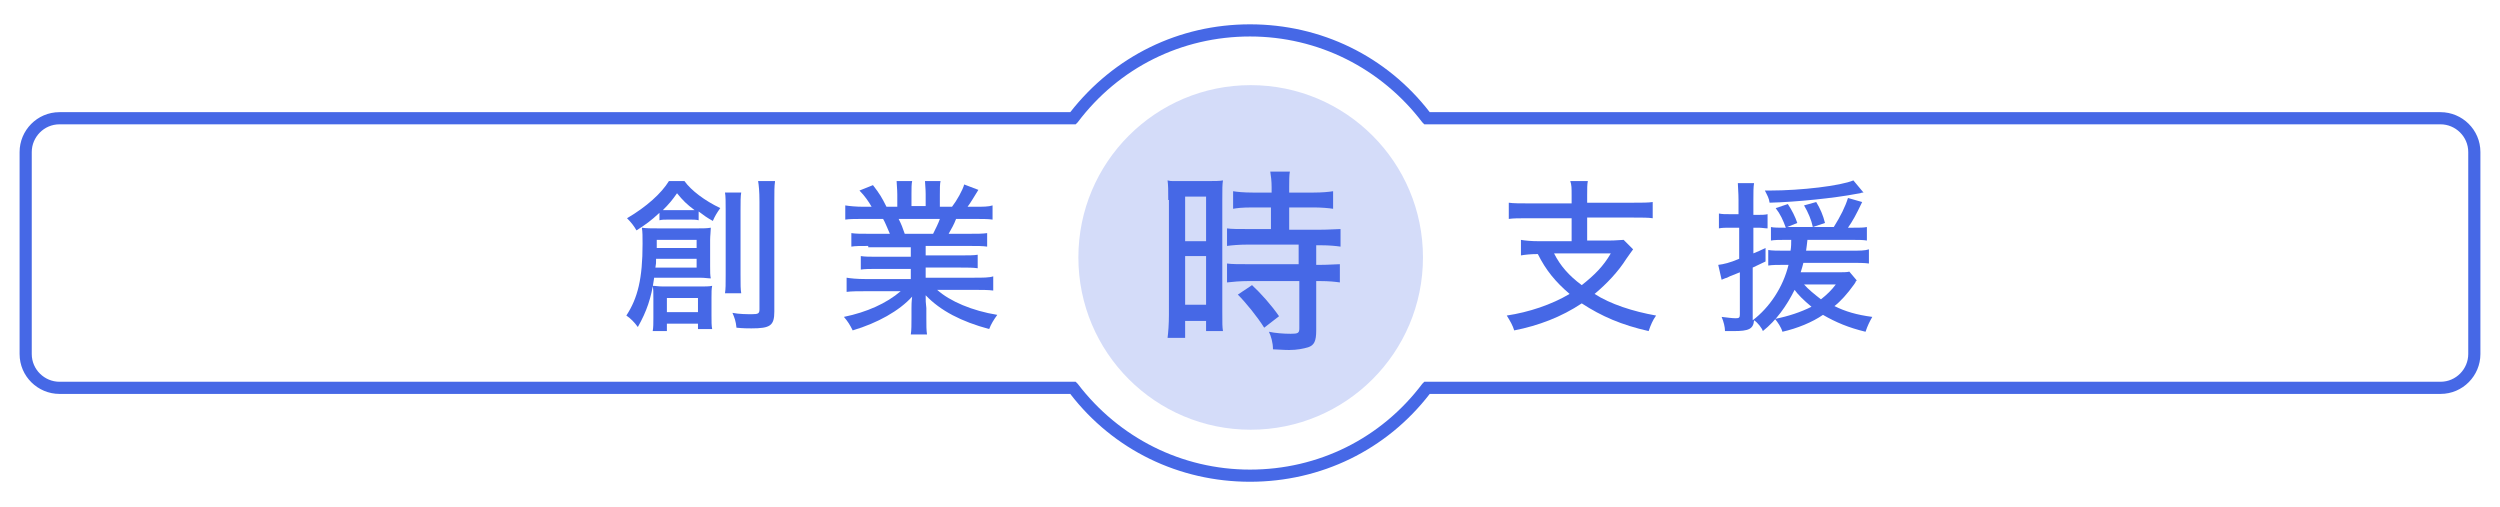
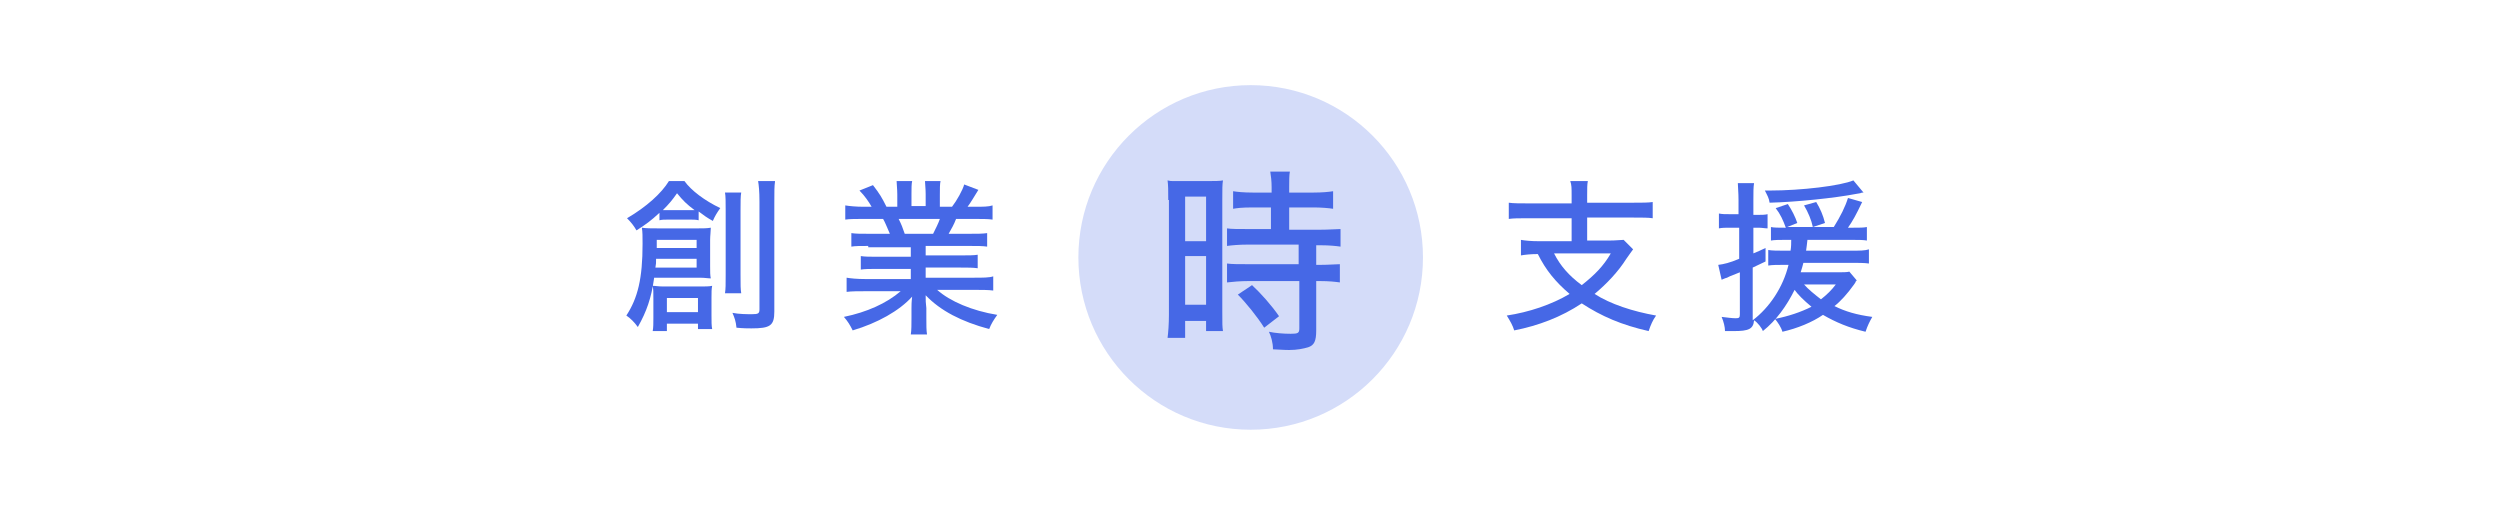
<svg xmlns="http://www.w3.org/2000/svg" version="1.1" x="0px" y="0px" width="370px" height="75px" viewBox="0 0 370 75" style="enable-background:new 0 0 370 75;" xml:space="preserve">
  <style type="text/css">
	.st0{fill:#D4DCF9;}
	.st1{fill:#4668E6;}
</style>
  <g id="レイヤー_1">
</g>
  <g id="レイヤー_2">
    <g>
      <g>
        <circle class="st0" cx="185.1" cy="38.1" r="25.5" />
        <g>
          <g>
            <path class="st1" d="M172.9,29.6c0-1.4,0-2.2-0.1-2.9c0.4,0.1,0.5,0.1,0.9,0.1c0.1,0,0.4,0,0.7,0h4.1c1.3,0,2,0,2.5-0.1       c-0.1,0.6-0.1,1.2-0.1,2.9v16.5c0,2,0,2.2,0.1,2.9h-2.5v-1.5h-3.1V50h-2.6c0.1-0.8,0.2-2,0.2-3.4V29.6z M175.4,35.7h3.1v-6.6       h-3.1V35.7z M175.4,45.1h3.1v-7.2h-3.1V45.1z M185.5,30.7c-1.8,0-2.4,0.1-3,0.2v-2.6c0.6,0.1,1.6,0.2,2.9,0.2h2.8v-0.8       c0-0.9-0.1-1.7-0.2-2.3h2.9c-0.1,0.5-0.1,1.4-0.1,2.2v0.9h3.6c1.3,0,2.3-0.1,2.9-0.2v2.6c-0.6-0.1-1.8-0.2-2.9-0.2h-3.6V34h4.5       c1.4,0,2.5-0.1,3.1-0.1v2.6c-0.7-0.1-1.7-0.2-2.9-0.2h-0.7v2.9h0.6c1.3,0,2.3-0.1,2.9-0.1v2.7c-0.7-0.1-1.6-0.2-2.9-0.2h-0.6       v7.3c0,1.6-0.3,2.2-1.2,2.5c-0.7,0.2-1.6,0.4-2.8,0.4c0,0-0.8,0-2.4-0.1c0-1-0.3-2-0.6-2.6c0.9,0.2,2.2,0.3,3.2,0.3       c1.1,0,1.3-0.1,1.3-0.8v-7h-7.6c-1.1,0-2.3,0.1-3.1,0.2V39c0.7,0.1,1.7,0.1,3.1,0.1h7.5v-2.9h-7.5c-1.3,0-2.4,0.1-3.1,0.2v-2.6       c0.6,0.1,1.7,0.1,3.1,0.1h3.4v-3.2H185.5z M187.1,48.5c-1-1.6-2.7-3.7-3.9-4.9l2.1-1.4c1.3,1.2,2.9,3,4,4.6L187.1,48.5z" />
          </g>
        </g>
        <g>
          <path class="st1" d="M96.8,41.2c-0.4,2.9-1.1,4.9-2.4,7.2c-0.5-0.7-1.1-1.3-1.7-1.7c1.7-2.6,2.4-5.5,2.4-10.6      c0-1.2,0-1.7-0.1-2.4c0.6,0.1,1.5,0.1,2.4,0.1h5.9c0.8,0,1.3,0,1.9-0.1c0,0.5-0.1,1.2-0.1,1.8v3.9c0,0.8,0,1.4,0.1,1.8      c-0.5,0-0.8-0.1-1.7-0.1H96.8z M97.6,31.5c-1.3,1.2-2,1.7-3.4,2.6c-0.4-0.7-0.8-1.2-1.4-1.8c2.9-1.7,5.1-3.7,6.2-5.5h2.3      c1,1.4,3,2.9,5.3,4c-0.5,0.7-0.8,1.2-1.1,1.9c-0.9-0.5-1.3-0.8-2.1-1.4v1.3c-0.4-0.1-0.8-0.1-1.4-0.1H99c-0.7,0-1,0-1.4,0.1      V31.5z M98.7,47.9v1.1h-2.1c0.1-0.5,0.1-1.2,0.1-2v-2.8c0-1.1,0-1.3-0.1-1.9c0.4,0,0.8,0.1,1.6,0.1h5.5c0.6,0,1.3,0,1.7-0.1      c-0.1,0.5-0.1,0.9-0.1,1.8v2.6c0,0.9,0,1.5,0.1,2h-2.1v-0.8H98.7z M97.1,38.3c0,0.7,0,0.7-0.1,1.3h6.1v-1.3H97.1z M103.1,36.7      v-1.2h-5.9v0.9c0,0.1,0,0.1,0,0.3H103.1z M101.9,31.1c0.4,0,0.8,0,0.9,0c-1.2-0.9-1.7-1.4-2.6-2.5c-0.7,1-1.1,1.5-2.1,2.5      c0.5,0,0.5,0,1,0H101.9z M98.7,46.2h4.6v-2.1h-4.6V46.2z M109.7,28.5c-0.1,0.5-0.1,1.4-0.1,2.6v9.6c0,1.6,0,2,0.1,2.7h-2.4      c0.1-0.7,0.1-1.2,0.1-2.7v-9.6c0-1.1,0-2.1-0.1-2.6H109.7z M114.7,26.9c-0.1,0.6-0.1,1.5-0.1,3v16.2c0,2.1-0.6,2.5-3.4,2.5      c-0.5,0-1.2,0-2.2-0.1c-0.1-1-0.3-1.5-0.6-2.2c1,0.2,2.1,0.2,2.9,0.2c0.9,0,1.1-0.1,1.1-0.7v-16c0-1.5-0.1-2.4-0.2-3H114.7z" />
          <path class="st1" d="M128.5,36.4c-1.2,0-1.9,0-2.5,0.1v-2c0.7,0.1,1.3,0.1,2.5,0.1h3.2c-0.4-0.9-0.7-1.7-1-2.2h-2.8      c-1.1,0-2.2,0-2.8,0.1v-2.1c0.6,0.1,1.6,0.2,2.7,0.2h1.2c-0.4-0.7-1-1.6-1.8-2.4l2-0.8c1,1.3,1.3,1.8,2,3.2h1.6v-1.8      c0-0.8-0.1-1.6-0.1-2h2.3c-0.1,0.4-0.1,1.1-0.1,1.9v1.8h2.1v-1.8c0-0.8-0.1-1.5-0.1-1.9h2.3c-0.1,0.4-0.1,1.2-0.1,2v1.8h1.8      c0.7-0.9,1.6-2.5,1.8-3.3l2.1,0.8c-0.5,0.8-1.2,2-1.6,2.5h1c1.3,0,2.1,0,2.7-0.2v2.1c-0.6-0.1-1.7-0.1-2.8-0.1h-2.6      c-0.3,0.8-0.7,1.5-1.1,2.2h3.1c1.2,0,1.9,0,2.6-0.1v2c-0.7-0.1-1.4-0.1-2.6-0.1h-6.5v1.4h5.2c1,0,2,0,2.5-0.1v2      c-0.7-0.1-1.5-0.1-2.5-0.1h-5.2v1.5h7.1c1.4,0,2.3,0,2.9-0.2v2.1c-0.7-0.1-1.8-0.1-2.8-0.1h-5.5c1.9,1.7,5.2,3.1,8.9,3.7      c-0.5,0.7-0.9,1.3-1.2,2.1c-4.1-1.1-7.2-2.7-9.4-5c0,0.9,0,1,0.1,1.9v1.4c0,1.1,0,1.9,0.1,2.5h-2.4c0.1-0.6,0.1-1.5,0.1-2.5      v-1.3c0-0.5,0-1,0.1-1.8c-1.9,2.1-5.1,3.9-8.8,5c-0.4-0.8-0.7-1.3-1.3-2c3.4-0.7,6.3-2,8.4-3.8h-5.1c-1.1,0-2.2,0-2.9,0.1v-2.1      c0.6,0.1,1.5,0.2,2.8,0.2h6.7v-1.5h-4.9c-1.1,0-1.9,0-2.5,0.1v-2c0.6,0.1,1.4,0.1,2.5,0.1h4.9v-1.4H128.5z M138.1,34.6      c0.4-0.8,0.8-1.6,1-2.2H133c0.4,0.8,0.6,1.3,0.9,2.2H138.1z" />
        </g>
        <g>
          <path class="st1" d="M232.6,28.9c0-1.1,0-1.5-0.2-2.1h2.6c-0.1,0.5-0.1,1.1-0.1,2.1V30h6.9c1.1,0,2.2,0,2.8-0.1v2.4      c-0.6-0.1-1.6-0.1-2.8-0.1h-6.9v3.4h3.3c1,0,1.7-0.1,2.1-0.1l1.4,1.4c-0.2,0.3-0.6,0.8-1,1.4c-1.2,1.9-2.9,3.7-4.7,5.2      c2.3,1.5,5.7,2.6,9.1,3.2c-0.5,0.7-0.8,1.4-1.1,2.3c-4-0.9-7-2.2-9.9-4.1c-3,2-6.4,3.3-10,4c-0.2-0.7-0.6-1.4-1.1-2.2      c3.3-0.5,6.6-1.6,9.3-3.2c-2.1-1.8-3.5-3.5-4.7-5.9c-1.1,0-1.9,0.1-2.5,0.2v-2.3c0.6,0.1,1.4,0.2,2.8,0.2h4.7v-3.4h-6.5      c-1.3,0-2.1,0-2.8,0.1v-2.4c0.6,0.1,1.8,0.1,2.8,0.1h6.5V28.9z M230,37.5c0.9,1.8,2.2,3.3,4.1,4.7c1.9-1.5,3.2-2.8,4.3-4.7H230z      " />
          <path class="st1" d="M264.3,35.5c-0.8,0-1.7,0-2.2,0.1v-2c0.4,0.1,1.2,0.1,2,0.1h0.2c-0.4-1.1-0.8-2-1.5-2.9l1.8-0.6      c0.6,0.9,1.1,1.9,1.4,2.8l-1.5,0.6h6.9c1-1.6,1.7-3,2.1-4.3l2.1,0.6c-0.9,1.9-1.4,2.8-2.1,3.8h0.8c0.9,0,1.5,0,2-0.1v2      c-0.5-0.1-1.4-0.1-2.3-0.1h-6.5c-0.1,0.8-0.1,1-0.2,1.6h6.6c1.4,0,2.1,0,2.7-0.2v2.1c-0.6-0.1-1.8-0.1-2.7-0.1h-7      c-0.1,0.4-0.2,0.8-0.4,1.4h5.2c1,0,1.7,0,2-0.1l1.1,1.3c-0.1,0.1-0.2,0.2-0.2,0.3l-0.2,0.3c-1,1.4-2,2.5-2.9,3.2      c1.6,0.8,3.3,1.3,5.6,1.6c-0.4,0.7-0.7,1.3-1,2.2c-2.5-0.6-4.4-1.4-6.3-2.5c-1.6,1.1-3.8,2-6,2.5c-0.2-0.7-0.7-1.4-1.1-1.9      c2-0.4,3.8-1,5.4-1.8c-1.2-1-2-1.8-2.5-2.5c-1.2,2.4-2.7,4.5-4.7,6.1c-0.1-0.4-0.8-1.3-1.3-1.6c-0.1,1.3-0.8,1.6-3,1.6      c-0.4,0-0.6,0-1.3,0c0-0.6-0.2-1.4-0.5-2.1c0.9,0.1,1.5,0.2,2.1,0.2c0.5,0,0.6-0.1,0.6-0.6v-6.2l-0.5,0.2      c-0.2,0.1-0.5,0.2-0.5,0.2l-0.5,0.2c0,0-0.2,0.1-0.4,0.2c-0.4,0.1-0.5,0.2-0.8,0.3l-0.5-2.2c0.8-0.1,1.7-0.3,3.1-0.9v-4.6H256      c-0.6,0-1.1,0-1.6,0.1v-2.2c0.5,0.1,0.9,0.1,1.7,0.1h1.2v-2.1c0-1.2-0.1-1.9-0.1-2.5h2.4c-0.1,0.6-0.1,1.3-0.1,2.5v2.2h0.7      c0.5,0,1,0,1.4-0.1v2.1c-0.4,0-0.8-0.1-1.4-0.1h-0.7v3.8c0.7-0.3,1-0.4,1.8-0.8l0,2c-0.9,0.4-1.2,0.6-1.9,0.9v7.8      c2.5-1.9,4.5-4.9,5.3-8.2h-0.6c-1,0-1.8,0-2.4,0.1V37c0.6,0.1,1.4,0.1,2.4,0.1h0.9c0.1-0.5,0.1-1.2,0.1-1.6H264.3z M274.7,28.7      c-3.1,0.6-8.8,1.2-12.8,1.3c-0.1-0.7-0.3-1-0.7-1.8c0.3,0,0.5,0,0.7,0c4.7,0,10.5-0.7,12.4-1.5l1.5,1.8c-0.2,0-0.3,0-0.5,0.1      L274.7,28.7z M268.3,33.6c-0.2-1-0.7-2.2-1.3-3.2l1.8-0.5c0.6,1,1,1.9,1.3,3.1L268.3,33.6z M267,42.1c0.6,0.7,1.6,1.5,2.5,2.2      c0.9-0.7,1.6-1.4,2.2-2.2H267z" />
        </g>
      </g>
-       <path class="st1" d="M185,71.3c-10.5,0-20.2-4.7-26.6-13H8.8c-3.2,0-5.9-2.6-5.9-5.9V22.5c0-3.2,2.6-5.9,5.9-5.9h149.6    c6.5-8.3,16.1-13,26.6-13c10.5,0,20.2,4.7,26.6,13h149.6c3.2,0,5.9,2.6,5.9,5.9v29.9c0,3.2-2.6,5.9-5.9,5.9H211.6    C205.2,66.6,195.5,71.3,185,71.3z M8.8,18.4c-2.3,0-4.1,1.9-4.1,4.1v29.9c0,2.3,1.9,4.1,4.1,4.1h150.4l0.3,0.3    c6.1,8,15.4,12.7,25.5,12.7c10.1,0,19.4-4.6,25.5-12.7l0.3-0.3h150.4c2.3,0,4.1-1.9,4.1-4.1V22.5c0-2.3-1.9-4.1-4.1-4.1H210.8    l-0.3-0.3c-6.1-8-15.4-12.7-25.5-12.7c-10.1,0-19.4,4.6-25.5,12.7l-0.3,0.3H8.8z" />
    </g>
  </g>
  <g id="レイヤー_3">
</g>
</svg>